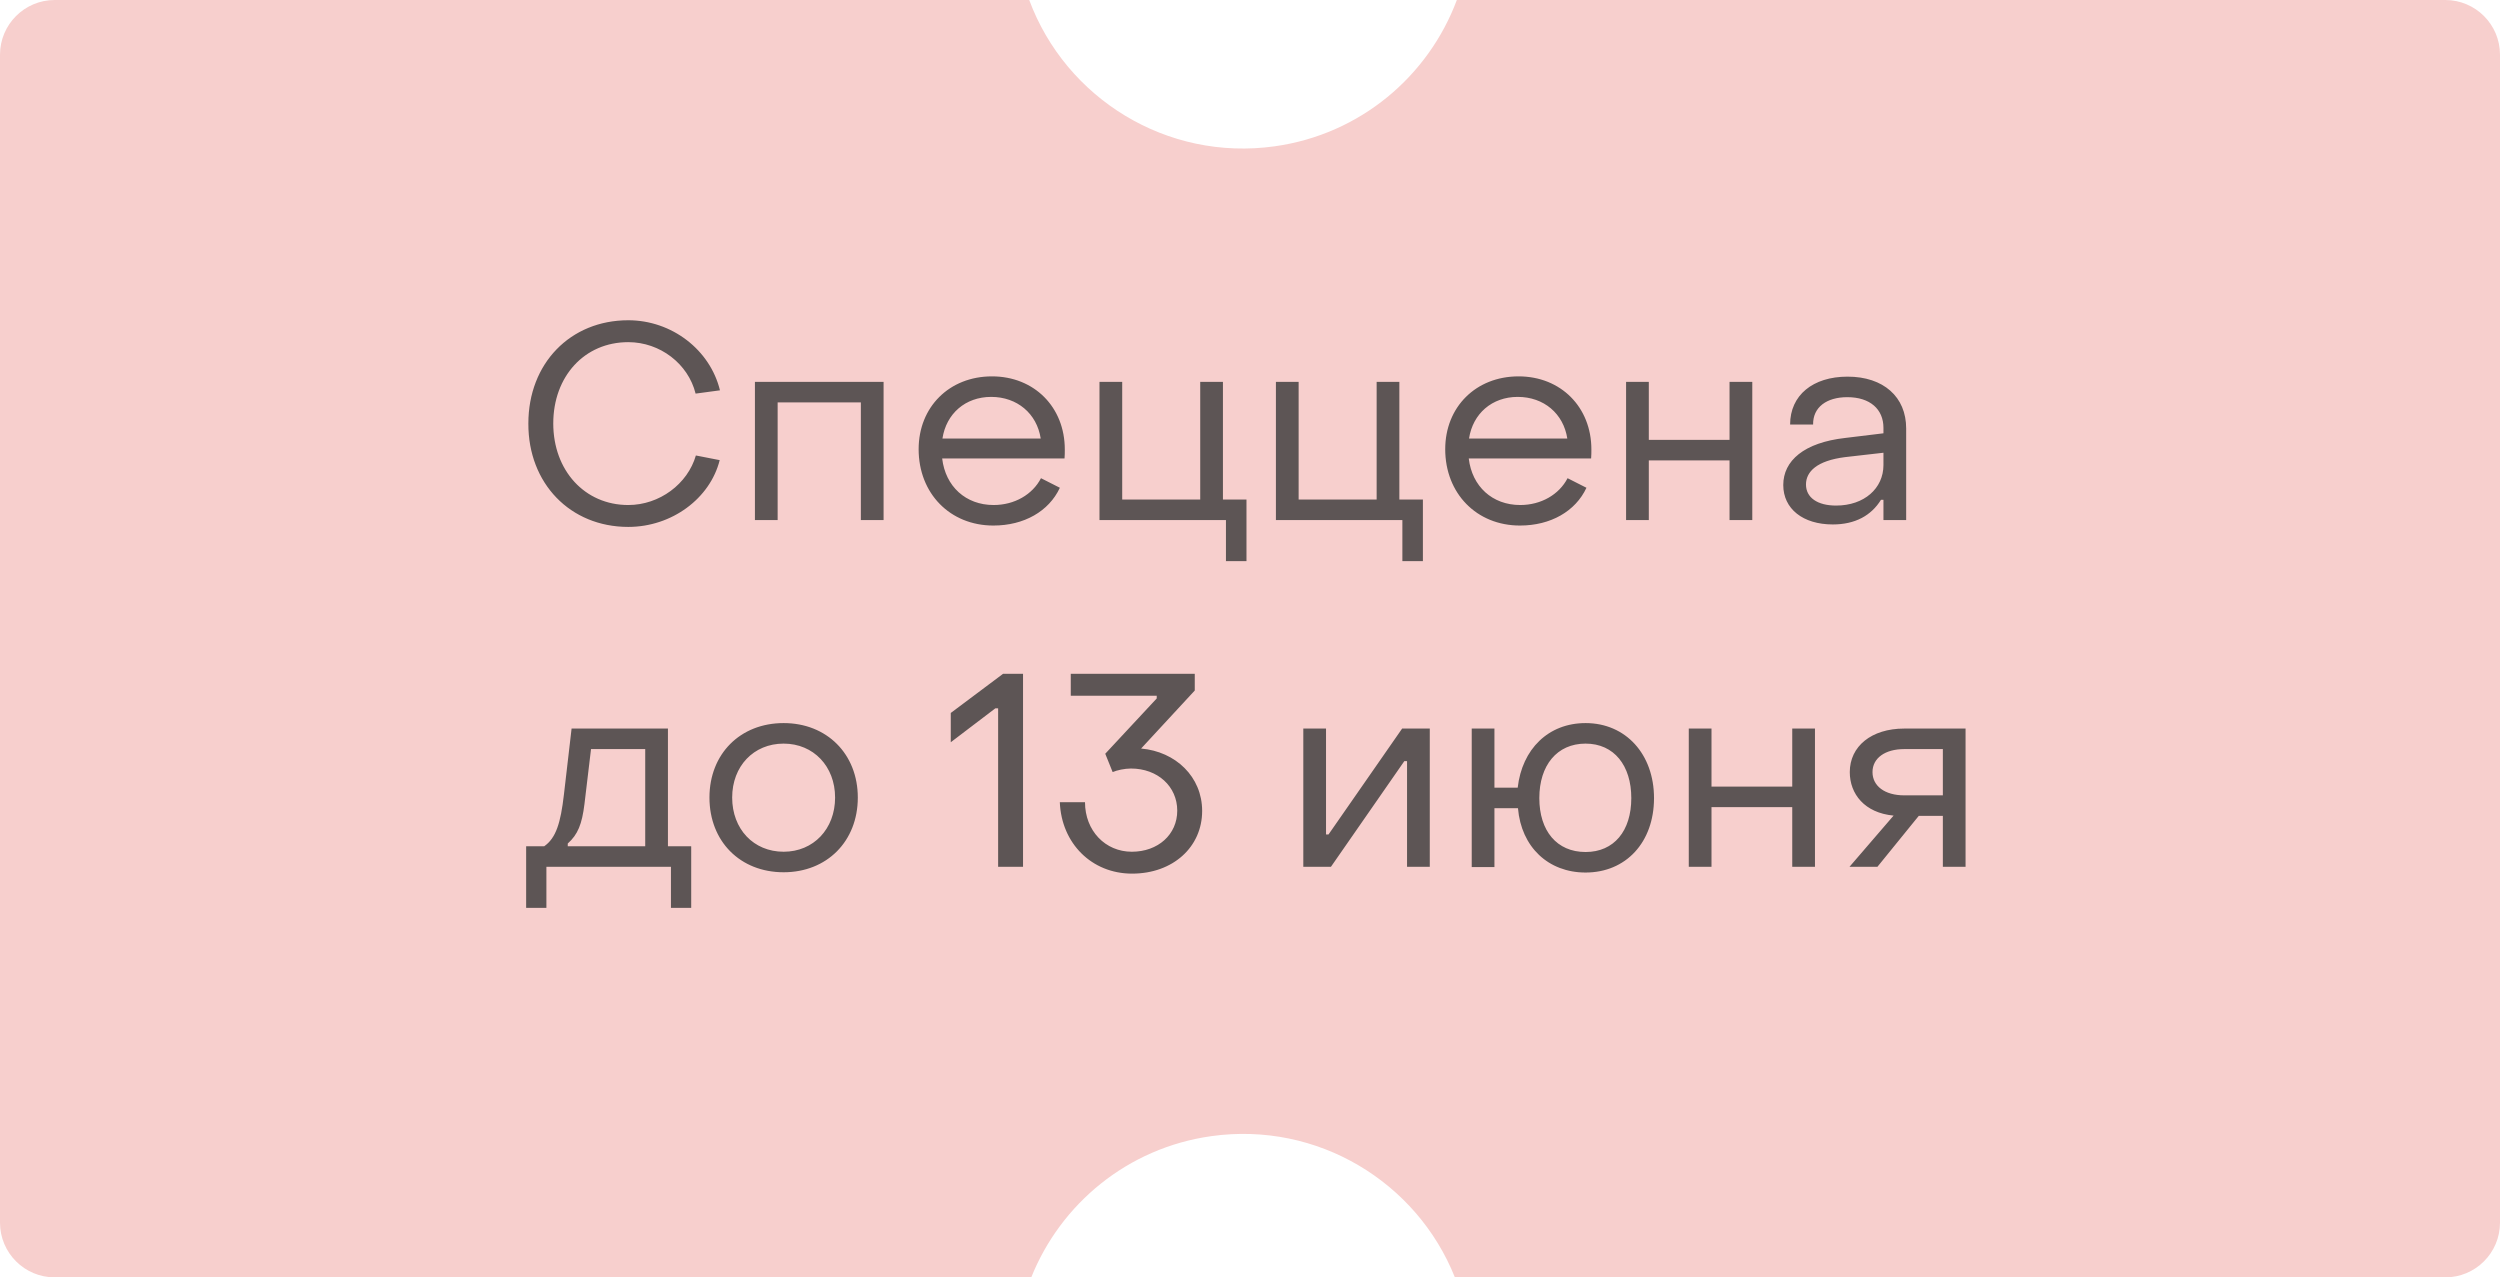
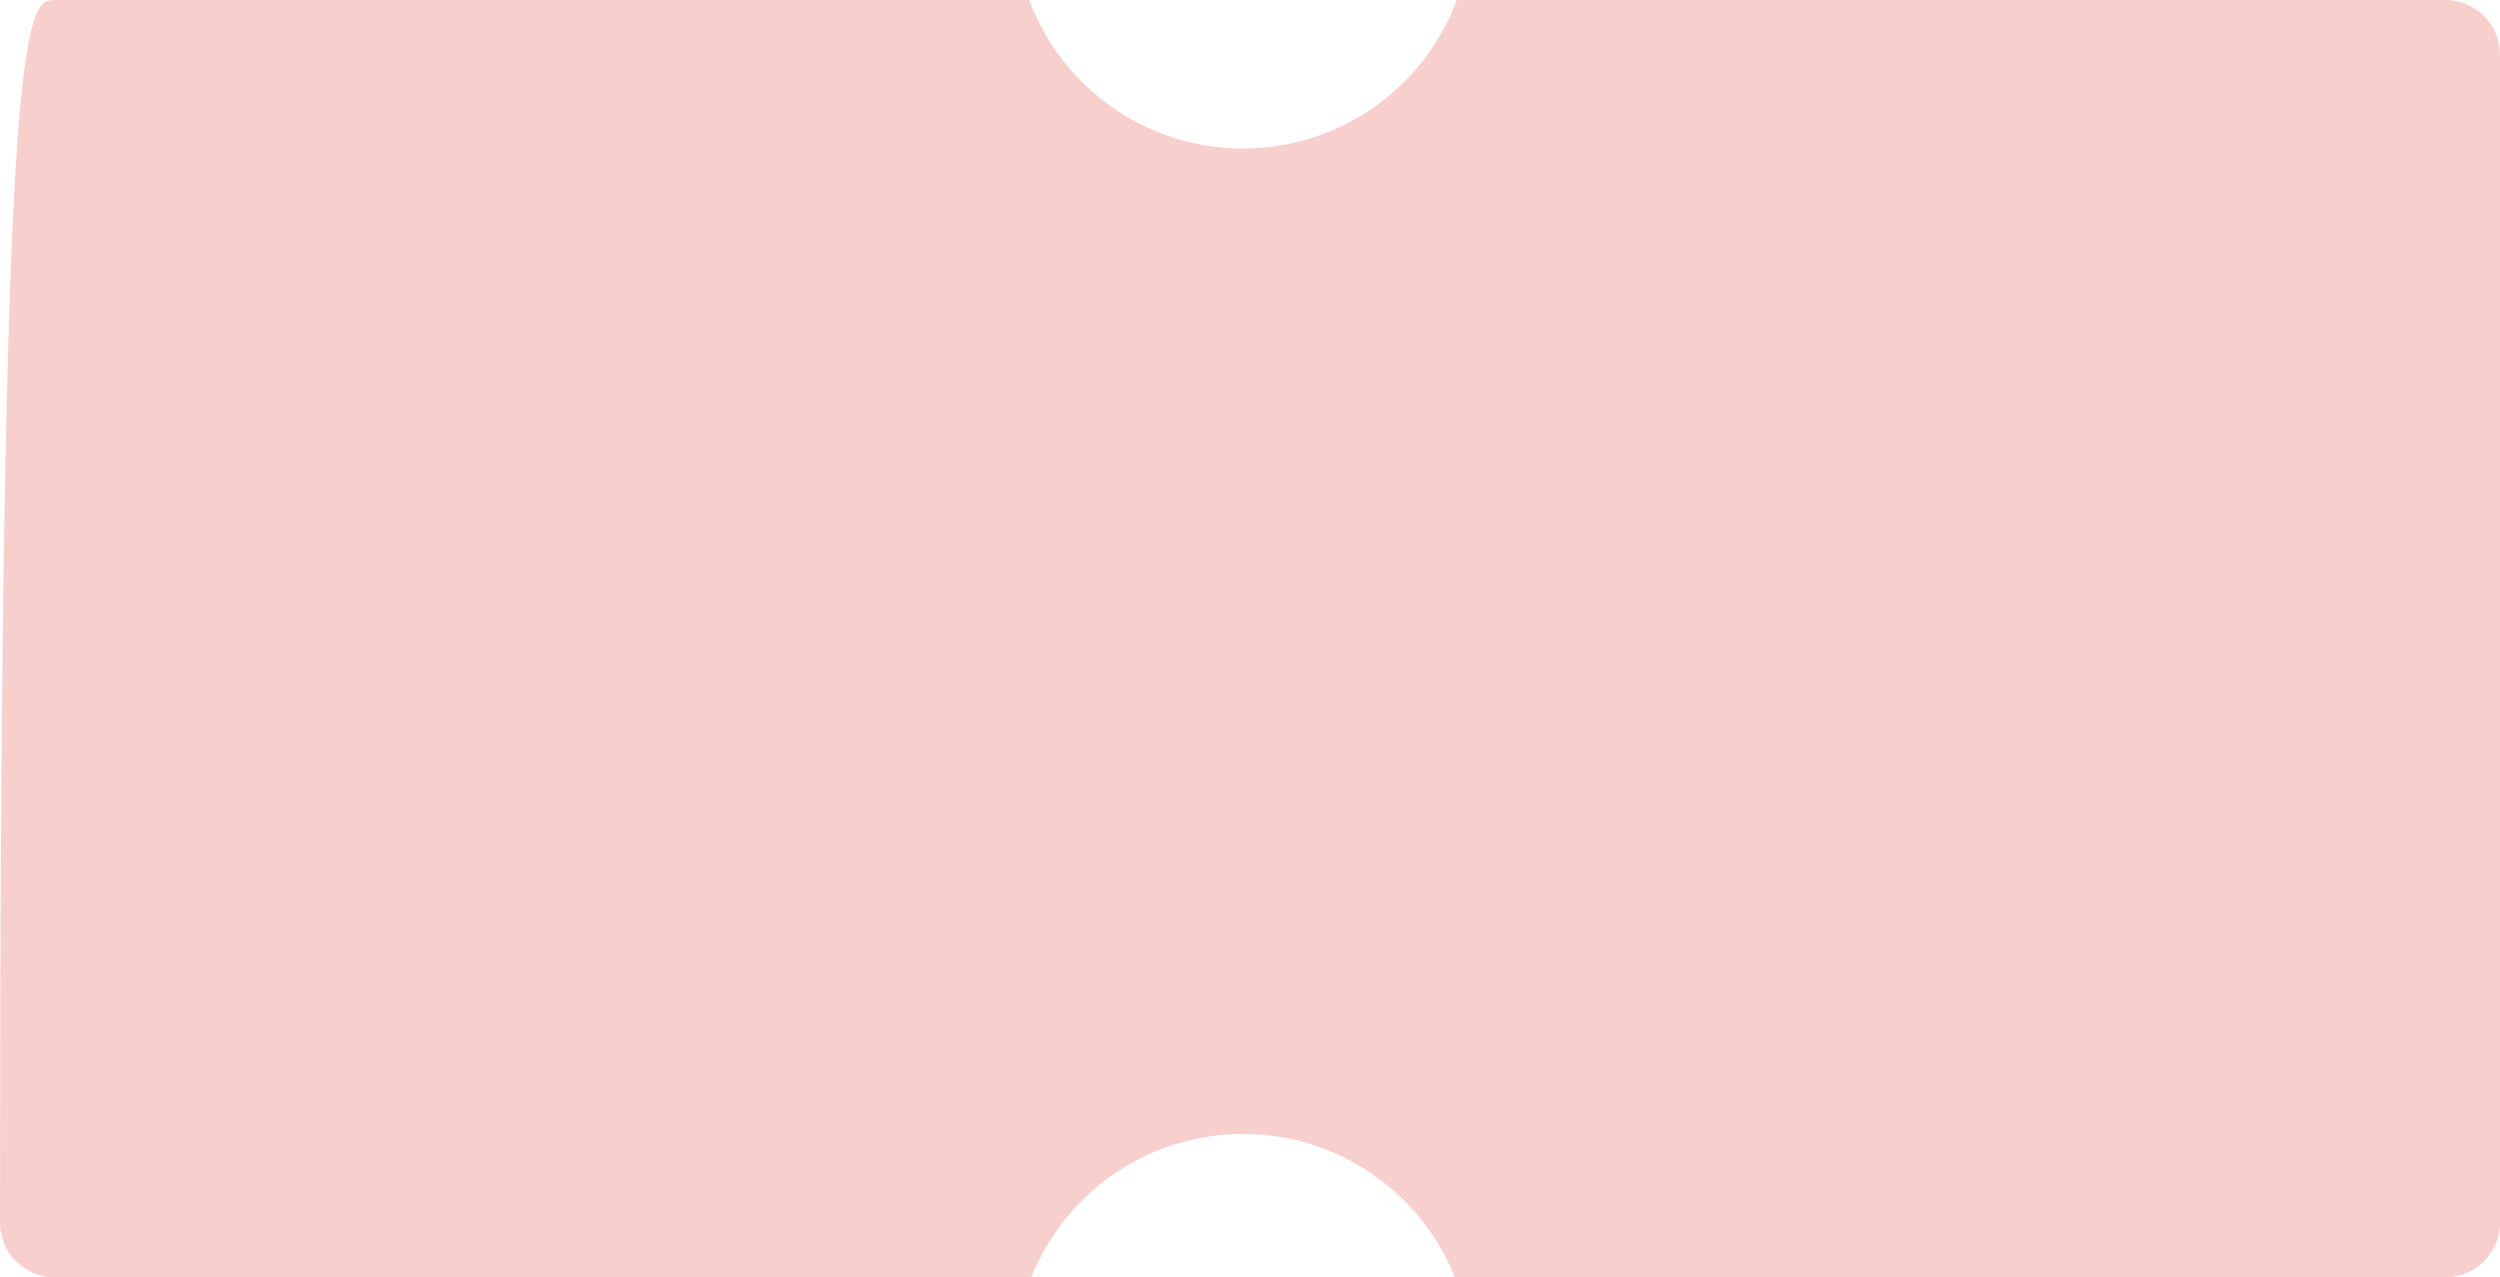
<svg xmlns="http://www.w3.org/2000/svg" width="137" height="70" viewBox="0 0 137 70" fill="none">
-   <path d="M56.401 0C58.4 5.386 63.935 8.849 69.857 8.017C74.561 7.356 78.283 4.158 79.835 0L134 0C135.657 0 137 1.343 137 3V67C137 68.657 135.657 70 134 70H79.728C77.644 64.773 72.198 61.443 66.378 62.261C61.78 62.907 58.124 65.979 56.513 70H3C1.343 70 4.42932e-08 68.657 0 67L0 3C1.03082e-06 1.343 1.343 0 3 0L56.401 0Z" fill="#F7CFCD" />
-   <path d="M34.429 28.875C31.249 28.875 28.939 26.49 28.954 23.205C28.954 19.92 31.249 17.55 34.429 17.55C36.814 17.55 38.914 19.17 39.454 21.39L38.119 21.57C37.714 19.935 36.169 18.75 34.429 18.75C32.029 18.75 30.319 20.625 30.319 23.205C30.319 25.785 32.044 27.675 34.429 27.675C36.139 27.675 37.684 26.52 38.134 24.96L39.439 25.215C38.914 27.315 36.814 28.875 34.429 28.875ZM41.37 28.5V20.925H48.42V28.5H47.175V22.05H42.615V28.5H41.37ZM54.436 28.8C52.066 28.8 50.341 27.045 50.341 24.615C50.341 22.305 52.021 20.625 54.361 20.625C56.671 20.625 58.351 22.305 58.351 24.63C58.351 24.78 58.351 24.96 58.336 25.125H51.631C51.811 26.655 52.921 27.675 54.451 27.675C55.591 27.675 56.581 27.105 57.046 26.205L58.081 26.73C57.481 28.02 56.116 28.8 54.436 28.8ZM51.646 24.03H57.031C56.821 22.665 55.741 21.75 54.316 21.75C52.906 21.75 51.856 22.665 51.646 24.03ZM67.182 30.75V28.5H60.252V20.925H61.497V27.375H65.772V20.925H67.017V27.375H68.307V30.75H67.182ZM76.85 30.75V28.5H69.92V20.925H71.165V27.375H75.44V20.925H76.685V27.375H77.975V30.75H76.85ZM83.293 28.8C80.923 28.8 79.198 27.045 79.198 24.615C79.198 22.305 80.878 20.625 83.218 20.625C85.528 20.625 87.208 22.305 87.208 24.63C87.208 24.78 87.208 24.96 87.193 25.125H80.488C80.668 26.655 81.778 27.675 83.308 27.675C84.448 27.675 85.438 27.105 85.903 26.205L86.938 26.73C86.338 28.02 84.973 28.8 83.293 28.8ZM80.503 24.03H85.888C85.678 22.665 84.598 21.75 83.173 21.75C81.763 21.75 80.713 22.665 80.503 24.03ZM89.109 28.5V20.925H90.355V24.105H94.779V20.925H96.025V28.5H94.779V25.23H90.355V28.5H89.109ZM100.438 28.74C98.803 28.74 97.723 27.885 97.723 26.58C97.723 25.245 98.863 24.255 101.113 24L103.213 23.745V23.445C103.213 22.425 102.478 21.765 101.233 21.765C100.093 21.765 99.343 22.32 99.358 23.265H98.098C98.098 21.66 99.343 20.64 101.248 20.64C103.213 20.64 104.458 21.75 104.458 23.475V28.5H103.213V27.39H103.078C102.538 28.26 101.653 28.74 100.438 28.74ZM100.618 27.705C102.163 27.705 103.213 26.76 103.213 25.485V24.81L101.113 25.05C99.568 25.245 98.968 25.845 98.968 26.55C98.968 27.27 99.598 27.705 100.618 27.705ZM28.833 49.75V46.375H29.823C30.468 45.925 30.723 45.1 30.903 43.54L31.323 39.925H36.603V46.375H37.878V49.75H36.768V47.5H29.943V49.75H28.833ZM31.113 46.375H35.358V41.05H32.388L32.028 44.065C31.893 45.16 31.668 45.73 31.113 46.225V46.375ZM42.943 47.8C40.558 47.8 38.878 46.105 38.878 43.705C38.878 41.32 40.558 39.625 42.943 39.625C45.313 39.625 47.008 41.32 47.008 43.705C47.008 46.105 45.313 47.8 42.943 47.8ZM42.943 46.675C44.578 46.675 45.763 45.43 45.763 43.705C45.763 41.995 44.578 40.75 42.943 40.75C41.293 40.75 40.123 41.995 40.123 43.705C40.123 45.43 41.293 46.675 42.943 46.675ZM54.697 47.5V38.815H54.547L52.102 40.675V39.07L54.967 36.925H56.062V47.5H54.697ZM62.038 47.875C59.833 47.875 58.168 46.225 58.078 43.96H59.458C59.458 45.52 60.568 46.675 62.023 46.675C63.463 46.675 64.513 45.73 64.513 44.425C64.513 43.09 63.433 42.115 61.978 42.115C61.633 42.115 61.213 42.205 60.973 42.31L60.568 41.305L63.388 38.275V38.125H58.678V36.925H65.473V37.84L62.533 41.02C64.423 41.185 65.878 42.565 65.878 44.44C65.878 46.42 64.273 47.875 62.038 47.875ZM71.421 47.5V39.925H72.666V45.73H72.802L76.837 39.925H78.352V47.5H77.106V41.71H76.957L72.936 47.5H71.421ZM86.89 47.815C84.85 47.815 83.365 46.42 83.185 44.29H81.895V47.515H80.65V39.925H81.895V43.165H83.17C83.41 41.05 84.85 39.625 86.89 39.625C89.095 39.625 90.64 41.335 90.64 43.735C90.64 46.165 89.095 47.815 86.89 47.815ZM86.89 46.69C88.45 46.69 89.395 45.535 89.395 43.735C89.395 41.95 88.45 40.75 86.89 40.75C85.315 40.75 84.355 41.95 84.355 43.735C84.355 45.535 85.315 46.69 86.89 46.69ZM92.545 47.5V39.925H93.79V43.105H98.215V39.925H99.46V47.5H98.215V44.23H93.79V47.5H92.545ZM101.353 47.5L103.768 44.695C102.178 44.545 101.368 43.51 101.368 42.31C101.368 40.9 102.553 39.925 104.353 39.925H107.713V47.5H106.468V44.71H105.148L102.883 47.5H101.353ZM104.353 43.585H106.468V41.05H104.353C103.303 41.05 102.613 41.545 102.613 42.31C102.613 43.075 103.288 43.585 104.353 43.585Z" fill="#373737" fill-opacity="0.8" />
+   <path d="M56.401 0C58.4 5.386 63.935 8.849 69.857 8.017C74.561 7.356 78.283 4.158 79.835 0L134 0C135.657 0 137 1.343 137 3V67C137 68.657 135.657 70 134 70H79.728C77.644 64.773 72.198 61.443 66.378 62.261C61.78 62.907 58.124 65.979 56.513 70H3C1.343 70 4.42932e-08 68.657 0 67C1.03082e-06 1.343 1.343 0 3 0L56.401 0Z" fill="#F7CFCD" />
</svg>